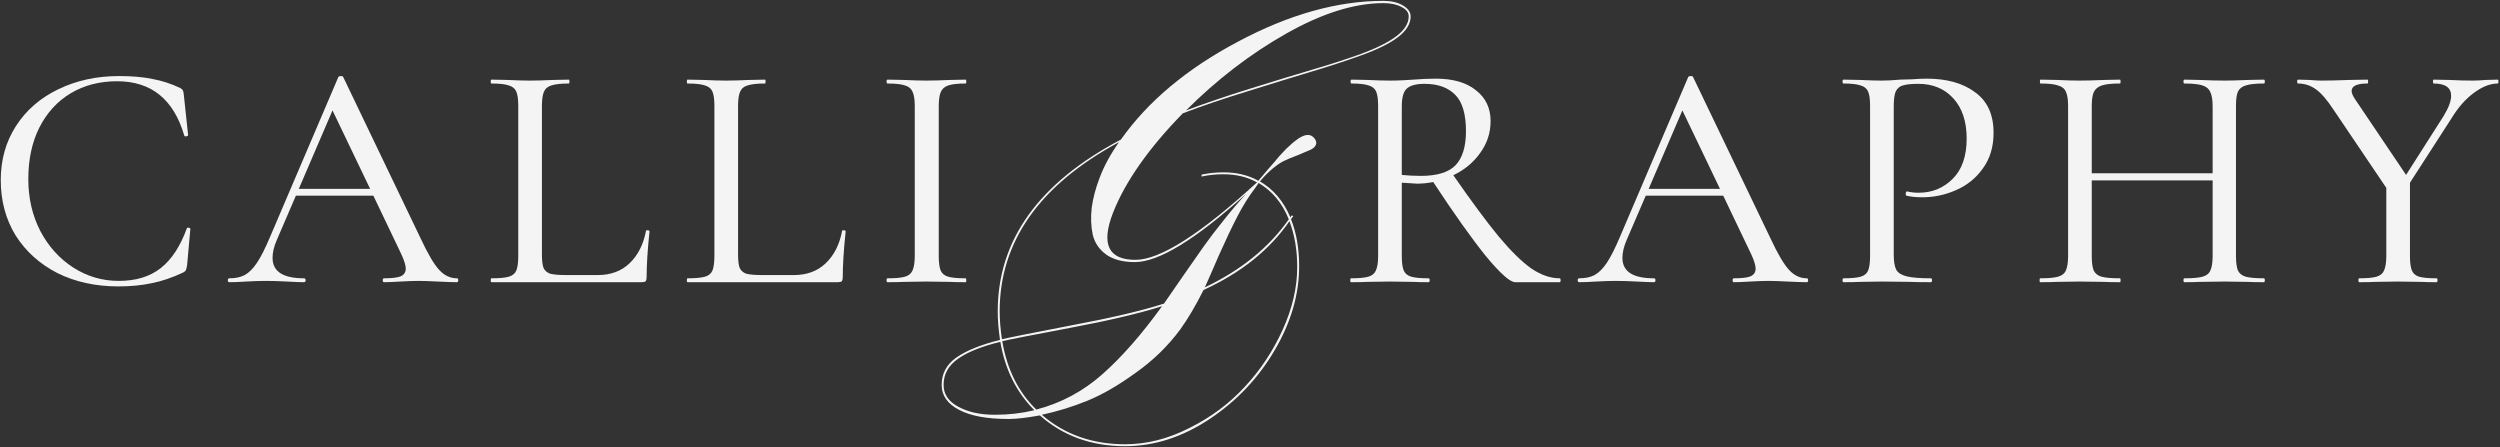
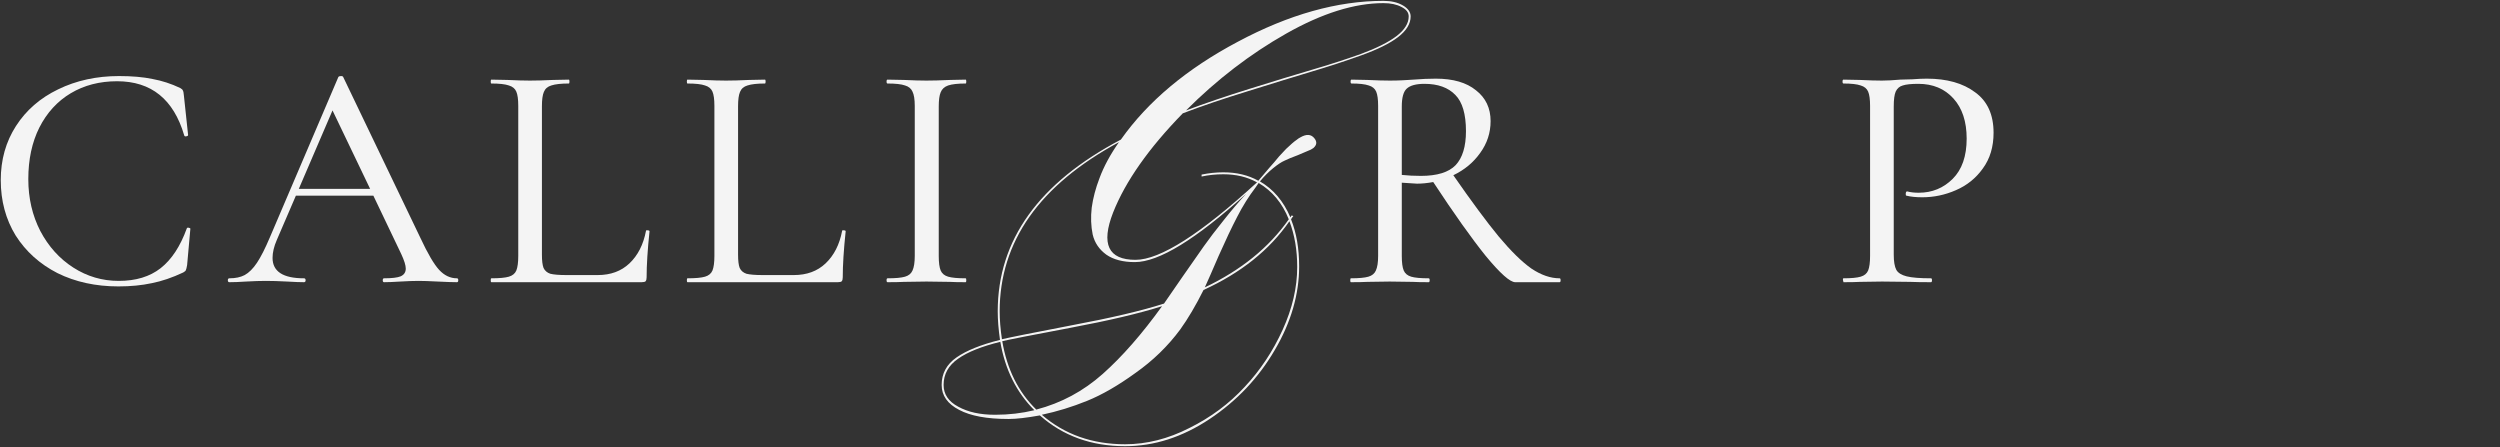
<svg xmlns="http://www.w3.org/2000/svg" width="1157" height="207" viewBox="0 0 1157 207" fill="none">
  <rect x="0" y="0" width="1157" height="207" fill="#333333" stroke="none" />
-   <path d="M1155.98 36.85C1156.18 36.85 1156.28 37.15 1156.28 37.75C1156.28 38.35 1156.18 38.65 1155.98 38.65C1152.48 38.65 1148.78 40.1 1144.88 43C1141.08 45.8 1137.68 49.65 1134.68 54.55L1115.33 84.55V118.45C1115.33 121.55 1115.63 123.8 1116.23 125.2C1116.83 126.6 1117.93 127.55 1119.53 128.05C1121.23 128.55 1123.93 128.8 1127.63 128.8C1127.93 128.8 1128.08 129.1 1128.08 129.7C1128.08 130.3 1127.93 130.6 1127.63 130.6C1124.53 130.6 1122.13 130.55 1120.43 130.45L1109.78 130.3L1099.43 130.45C1097.53 130.55 1094.98 130.6 1091.78 130.6C1091.58 130.6 1091.48 130.3 1091.48 129.7C1091.48 129.1 1091.58 128.8 1091.78 128.8C1095.48 128.8 1098.18 128.55 1099.88 128.05C1101.58 127.55 1102.73 126.6 1103.33 125.2C1104.03 123.7 1104.38 121.45 1104.38 118.45V86.95L1080.08 50.95C1077.08 46.35 1074.33 43.15 1071.83 41.35C1069.33 39.55 1066.58 38.65 1063.58 38.65C1063.28 38.65 1063.13 38.35 1063.13 37.75C1063.13 37.15 1063.28 36.85 1063.58 36.85L1068.83 37C1071.23 37.2 1072.98 37.3 1074.08 37.3C1077.48 37.3 1081.88 37.2 1087.28 37L1095.68 36.85C1095.88 36.85 1095.98 37.15 1095.98 37.75C1095.98 38.35 1095.88 38.65 1095.68 38.65C1090.78 38.65 1088.33 39.8 1088.33 42.1C1088.33 43.1 1088.88 44.4 1089.98 46L1113.53 80.95L1130.93 53.65C1133.23 49.85 1134.38 46.75 1134.38 44.35C1134.38 40.55 1131.68 38.65 1126.28 38.65C1126.08 38.65 1125.98 38.35 1125.98 37.75C1125.98 37.15 1126.08 36.85 1126.28 36.85L1133.48 37C1137.48 37.2 1141.08 37.3 1144.28 37.3C1145.98 37.3 1148.03 37.2 1150.43 37L1155.98 36.85Z" fill="#F4F4F4" />
-   <path d="M1047.71 128.8C1048.01 128.8 1048.16 129.1 1048.16 129.7C1048.16 130.3 1048.01 130.6 1047.71 130.6C1044.51 130.6 1042.01 130.55 1040.21 130.45L1029.56 130.3L1018.01 130.45C1016.31 130.55 1013.96 130.6 1010.96 130.6C1010.66 130.6 1010.51 130.3 1010.51 129.7C1010.51 129.1 1010.66 128.8 1010.96 128.8C1014.86 128.8 1017.66 128.55 1019.36 128.05C1021.16 127.55 1022.36 126.6 1022.96 125.2C1023.66 123.7 1024.01 121.45 1024.01 118.45V83.5H968.064V118.45C968.064 121.45 968.364 123.7 968.964 125.2C969.664 126.6 970.864 127.55 972.564 128.05C974.364 128.55 977.214 128.8 981.114 128.8C981.314 128.8 981.414 129.1 981.414 129.7C981.414 130.3 981.314 130.6 981.114 130.6C977.914 130.6 975.414 130.55 973.614 130.45L962.364 130.3L951.864 130.45C950.064 130.55 947.514 130.6 944.214 130.6C944.014 130.6 943.914 130.3 943.914 129.7C943.914 129.1 944.014 128.8 944.214 128.8C948.014 128.8 950.764 128.55 952.464 128.05C954.264 127.55 955.464 126.6 956.064 125.2C956.764 123.7 957.114 121.45 957.114 118.45V49C957.114 46 956.764 43.8 956.064 42.4C955.464 41 954.264 40.05 952.464 39.55C950.764 38.95 948.064 38.65 944.364 38.65C944.164 38.65 944.064 38.35 944.064 37.75C944.064 37.15 944.164 36.85 944.364 36.85L952.014 37C956.214 37.2 959.664 37.3 962.364 37.3C965.364 37.3 969.164 37.2 973.764 37L981.114 36.85C981.314 36.85 981.414 37.15 981.414 37.75C981.414 38.35 981.314 38.65 981.114 38.65C977.314 38.65 974.514 38.95 972.714 39.55C970.914 40.15 969.664 41.2 968.964 42.7C968.364 44.1 968.064 46.3 968.064 49.3V80.2H1024.01V49.3C1024.01 46.3 1023.66 44.1 1022.96 42.7C1022.36 41.2 1021.16 40.15 1019.36 39.55C1017.56 38.95 1014.76 38.65 1010.96 38.65C1010.66 38.65 1010.51 38.35 1010.51 37.75C1010.51 37.15 1010.66 36.85 1010.96 36.85L1018.01 37C1022.41 37.2 1026.26 37.3 1029.56 37.3C1032.26 37.3 1035.81 37.2 1040.21 37L1047.71 36.85C1048.01 36.85 1048.16 37.15 1048.16 37.75C1048.16 38.35 1048.01 38.65 1047.71 38.65C1043.91 38.65 1041.11 38.95 1039.31 39.55C1037.61 40.05 1036.41 41 1035.71 42.4C1035.11 43.8 1034.81 46 1034.81 49V118.45C1034.81 121.45 1035.11 123.7 1035.71 125.2C1036.41 126.6 1037.61 127.55 1039.31 128.05C1041.11 128.55 1043.91 128.8 1047.71 128.8Z" fill="#F4F4F4" />
-   <path d="M876.423 117.85C876.423 121.05 876.823 123.4 877.623 124.9C878.423 126.3 880.023 127.3 882.423 127.9C884.823 128.5 888.573 128.8 893.673 128.8C893.973 128.8 894.123 129.1 894.123 129.7C894.123 130.3 893.973 130.6 893.673 130.6C889.573 130.6 886.373 130.55 884.073 130.45L871.023 130.3L860.823 130.45C859.023 130.55 856.473 130.6 853.173 130.6C852.873 130.6 852.723 130.3 852.723 129.7C852.723 129.1 852.873 128.8 853.173 128.8C856.773 128.8 859.423 128.55 861.123 128.05C862.823 127.55 863.973 126.6 864.573 125.2C865.173 123.7 865.473 121.45 865.473 118.45V49C865.473 46 865.173 43.8 864.573 42.4C863.973 41 862.823 40.05 861.123 39.55C859.423 38.95 856.773 38.65 853.173 38.65C852.873 38.65 852.723 38.35 852.723 37.75C852.723 37.15 852.873 36.85 853.173 36.85L860.823 37C865.023 37.2 868.373 37.3 870.873 37.3C873.273 37.3 876.123 37.15 879.423 36.85C880.623 36.85 882.473 36.8 884.973 36.7C887.573 36.5 889.823 36.4 891.723 36.4C901.023 36.4 908.473 38.5 914.073 42.7C919.773 46.8 922.623 53.05 922.623 61.45C922.623 67.95 920.973 73.45 917.673 77.95C914.473 82.45 910.323 85.8 905.223 88C900.223 90.2 895.023 91.3 889.623 91.3C886.723 91.3 884.273 91.05 882.273 90.55C882.073 90.55 881.973 90.3 881.973 89.8C881.973 89.5 882.023 89.2 882.123 88.9C882.323 88.6 882.523 88.5 882.723 88.6C884.223 89 885.973 89.2 887.973 89.2C894.173 89.2 899.423 87.05 903.723 82.75C908.023 78.45 910.173 72.25 910.173 64.15C910.173 56.25 908.123 50.05 904.023 45.55C899.923 41.05 894.523 38.8 887.823 38.8C884.523 38.8 882.123 39.05 880.623 39.55C879.123 39.95 878.023 40.9 877.323 42.4C876.723 43.8 876.423 46.1 876.423 49.3V117.85Z" fill="#F4F4F4" />
-   <path d="M836.206 128.8C836.606 128.8 836.806 129.1 836.806 129.7C836.806 130.3 836.606 130.6 836.206 130.6C834.306 130.6 831.356 130.5 827.356 130.3C823.356 130.1 820.406 130 818.506 130C816.206 130 813.356 130.1 809.956 130.3C806.756 130.5 804.256 130.6 802.456 130.6C802.056 130.6 801.856 130.3 801.856 129.7C801.856 129.1 802.056 128.8 802.456 128.8C806.056 128.8 808.606 128.5 810.106 127.9C811.706 127.2 812.506 126 812.506 124.3C812.506 122.8 811.806 120.55 810.406 117.55L797.506 90.55H761.656L752.806 111.1C751.506 114.1 750.856 116.85 750.856 119.35C750.856 125.65 755.706 128.8 765.406 128.8C765.906 128.8 766.156 129.1 766.156 129.7C766.156 130.3 765.906 130.6 765.406 130.6C763.606 130.6 761.006 130.5 757.606 130.3C753.806 130.1 750.506 130 747.706 130C745.206 130 742.156 130.1 738.556 130.3C735.556 130.5 733.006 130.6 730.906 130.6C730.406 130.6 730.156 130.3 730.156 129.7C730.156 129.1 730.406 128.8 730.906 128.8C733.706 128.8 736.056 128.3 737.956 127.3C739.956 126.2 741.856 124.3 743.656 121.6C745.456 118.9 747.456 114.95 749.656 109.75L781.306 35.65C781.506 35.35 781.906 35.2 782.506 35.2C783.106 35.2 783.456 35.35 783.556 35.65L819.256 110.05C822.656 117.35 825.556 122.3 827.956 124.9C830.356 127.5 833.106 128.8 836.206 128.8ZM763.006 87.4H796.006L778.606 51.1L763.006 87.4Z" fill="#F4F4F4" />
+   <path d="M876.423 117.85C876.423 121.05 876.823 123.4 877.623 124.9C878.423 126.3 880.023 127.3 882.423 127.9C884.823 128.5 888.573 128.8 893.673 128.8C893.973 128.8 894.123 129.1 894.123 129.7C894.123 130.3 893.973 130.6 893.673 130.6C889.573 130.6 886.373 130.55 884.073 130.45L871.023 130.3L860.823 130.45C859.023 130.55 856.473 130.6 853.173 130.6C852.723 129.1 852.873 128.8 853.173 128.8C856.773 128.8 859.423 128.55 861.123 128.05C862.823 127.55 863.973 126.6 864.573 125.2C865.173 123.7 865.473 121.45 865.473 118.45V49C865.473 46 865.173 43.8 864.573 42.4C863.973 41 862.823 40.05 861.123 39.55C859.423 38.95 856.773 38.65 853.173 38.65C852.873 38.65 852.723 38.35 852.723 37.75C852.723 37.15 852.873 36.85 853.173 36.85L860.823 37C865.023 37.2 868.373 37.3 870.873 37.3C873.273 37.3 876.123 37.15 879.423 36.85C880.623 36.85 882.473 36.8 884.973 36.7C887.573 36.5 889.823 36.4 891.723 36.4C901.023 36.4 908.473 38.5 914.073 42.7C919.773 46.8 922.623 53.05 922.623 61.45C922.623 67.95 920.973 73.45 917.673 77.95C914.473 82.45 910.323 85.8 905.223 88C900.223 90.2 895.023 91.3 889.623 91.3C886.723 91.3 884.273 91.05 882.273 90.55C882.073 90.55 881.973 90.3 881.973 89.8C881.973 89.5 882.023 89.2 882.123 88.9C882.323 88.6 882.523 88.5 882.723 88.6C884.223 89 885.973 89.2 887.973 89.2C894.173 89.2 899.423 87.05 903.723 82.75C908.023 78.45 910.173 72.25 910.173 64.15C910.173 56.25 908.123 50.05 904.023 45.55C899.923 41.05 894.523 38.8 887.823 38.8C884.523 38.8 882.123 39.05 880.623 39.55C879.123 39.95 878.023 40.9 877.323 42.4C876.723 43.8 876.423 46.1 876.423 49.3V117.85Z" fill="#F4F4F4" />
  <path d="M721.798 128.8C722.098 128.8 722.248 129.1 722.248 129.7C722.248 130.3 722.098 130.6 721.798 130.6H701.248C698.848 130.6 694.298 126.55 687.598 118.45C680.998 110.25 672.898 98.85 663.298 84.25C660.598 84.75 658.098 85 655.798 85C655.298 85 652.948 84.85 648.748 84.55V118.45C648.748 121.55 649.048 123.8 649.648 125.2C650.248 126.6 651.398 127.55 653.098 128.05C654.798 128.55 657.498 128.8 661.198 128.8C661.498 128.8 661.648 129.1 661.648 129.7C661.648 130.3 661.498 130.6 661.198 130.6C657.998 130.6 655.548 130.55 653.848 130.45L643.198 130.3L632.848 130.45C630.948 130.55 628.398 130.6 625.198 130.6C624.998 130.6 624.898 130.3 624.898 129.7C624.898 129.1 624.998 128.8 625.198 128.8C628.898 128.8 631.598 128.55 633.298 128.05C634.998 127.55 636.148 126.6 636.748 125.2C637.448 123.7 637.798 121.45 637.798 118.45V49C637.798 46 637.498 43.8 636.898 42.4C636.298 41 635.148 40.05 633.448 39.55C631.748 38.95 629.098 38.65 625.498 38.65C625.198 38.65 625.048 38.35 625.048 37.75C625.048 37.15 625.198 36.85 625.498 36.85L632.848 37C637.048 37.2 640.498 37.3 643.198 37.3C645.298 37.3 647.298 37.25 649.198 37.15C651.098 37.05 652.748 36.95 654.148 36.85C657.848 36.55 661.298 36.4 664.498 36.4C672.498 36.4 678.698 38.2 683.098 41.8C687.598 45.3 689.848 50.05 689.848 56.05C689.848 61.45 688.248 66.35 685.048 70.75C681.948 75.15 677.798 78.6 672.598 81.1C680.998 93.2 687.998 102.65 693.598 109.45C699.298 116.25 704.348 121.2 708.748 124.3C713.248 127.3 717.598 128.8 721.798 128.8ZM648.748 80.95C651.548 81.25 654.498 81.4 657.598 81.4C665.098 81.4 670.448 79.75 673.648 76.45C676.848 73.05 678.448 67.8 678.448 60.7C678.448 52.8 676.798 47.2 673.498 43.9C670.198 40.5 665.448 38.8 659.248 38.8C655.348 38.8 652.598 39.55 650.998 41.05C649.498 42.45 648.748 45.2 648.748 49.3V80.95Z" fill="#F4F4F4" />
  <path d="M597.797 99.7L598.547 100C598.447 100.2 598.247 100.45 597.947 100.75C597.747 101.05 597.597 101.3 597.497 101.5C599.997 107.8 601.247 115.05 601.247 123.25C601.247 136.25 597.497 149.15 589.997 161.95C582.497 174.85 572.447 185.5 559.847 193.9C547.247 202.3 534.197 206.5 520.697 206.5C505.097 206.5 491.947 201.75 481.247 192.25C475.147 193.35 470.397 193.9 466.997 193.9H466.547C456.747 193.9 449.197 192.5 443.897 189.7C438.497 186.9 435.797 183.05 435.797 178.15C435.797 172.85 438.097 168.6 442.697 165.4C447.297 162.2 453.997 159.5 462.797 157.3C462.097 152.4 461.747 148 461.747 144.1C461.747 111.1 480.747 84.6 518.747 64.6C531.247 46.9 549.297 31.8 572.897 19.3C596.497 6.7 618.947 0.4 640.247 0.4C643.847 0.4 646.847 1.1 649.247 2.5C651.647 3.9 652.847 5.6 652.847 7.6C652.847 11 650.897 14.2 646.997 17.2C643.197 20.1 637.547 22.9 630.047 25.6C622.547 28.3 614.747 30.85 606.647 33.25C598.647 35.65 588.897 38.65 577.397 42.25C565.997 45.75 555.997 49.15 547.397 52.45C531.597 68.65 520.847 83.95 515.147 98.35C509.447 112.95 512.897 120.25 525.497 120.25C536.897 120.25 555.647 108.3 581.747 84.4C577.247 81.9 572.047 80.65 566.147 80.65C562.647 80.65 559.297 81 556.097 81.7V80.8C559.497 80.1 562.847 79.75 566.147 79.75C572.347 79.75 577.747 81.05 582.347 83.65C582.747 83.15 583.597 82.15 584.897 80.65C586.197 79.15 587.047 78.15 587.447 77.65C587.847 77.15 588.597 76.3 589.697 75.1C590.797 73.8 591.547 72.9 591.947 72.4C592.447 71.9 593.147 71.15 594.047 70.15C594.947 69.15 595.647 68.45 596.147 68.05C596.647 67.55 597.247 67 597.947 66.4C598.747 65.7 599.447 65.15 600.047 64.75C600.647 64.25 601.247 63.85 601.847 63.55C604.647 61.95 606.797 62.1 608.297 64C609.597 65.6 609.447 67.1 607.847 68.5C607.447 68.8 607.047 69.05 606.647 69.25C605.347 69.85 603.347 70.7 600.647 71.8C597.947 72.8 595.897 73.65 594.497 74.35C593.097 74.95 591.347 76.1 589.247 77.8C587.147 79.5 585.097 81.55 583.097 83.95C589.297 87.55 593.997 93.1 597.197 100.6C597.397 100.2 597.597 99.9 597.797 99.7ZM600.347 123.55C600.347 115.75 599.147 108.7 596.747 102.4C587.547 115.7 574.297 126.3 556.997 134.2C553.397 141.4 549.797 147.5 546.197 152.5C540.497 160.2 533.597 166.9 525.497 172.6C517.497 178.4 510.047 182.7 503.147 185.5C496.247 188.3 489.247 190.45 482.147 191.95C492.647 201.05 505.497 205.6 520.697 205.6C530.697 205.6 540.597 203.1 550.397 198.1C560.297 193.2 568.847 186.85 576.047 179.05C583.247 171.35 589.097 162.55 593.597 152.65C598.097 142.75 600.347 133.05 600.347 123.55ZM462.647 144.1C462.647 148 462.997 152.3 463.697 157C466.997 156.2 477.747 154.05 495.947 150.55C514.147 147.15 528.397 143.8 538.697 140.5C540.497 137.9 543.397 133.7 547.397 127.9C551.497 122 554.747 117.35 557.147 113.95C559.547 110.55 562.597 106.55 566.297 101.95C569.997 97.25 573.497 93.15 576.797 89.65C553.497 110.75 536.297 121.3 525.197 121.3C519.697 121.3 515.297 120.15 511.997 117.85C508.697 115.45 506.597 112.35 505.697 108.55C504.897 104.65 504.747 100.5 505.247 96.1C505.847 91.7 507.047 87.15 508.847 82.45C510.847 77.05 513.847 71.5 517.847 65.8C481.047 85.7 462.647 111.8 462.647 144.1ZM640.247 1.45C626.847 1.45 611.847 6.15 595.247 15.55C578.647 24.95 563.197 36.8 548.897 51.1C557.397 47.9 567.247 44.55 578.447 41.05C589.647 37.55 599.147 34.65 606.947 32.35C614.847 30.05 622.447 27.6 629.747 25C637.047 22.3 642.547 19.55 646.247 16.75C650.047 13.85 651.947 10.8 651.947 7.6C651.947 5.8 650.847 4.35 648.647 3.25C646.447 2.05 643.647 1.45 640.247 1.45ZM463.847 157.9C466.047 170.9 471.297 181.45 479.597 189.55C491.097 186.55 501.347 181.05 510.347 173.05C519.347 165.05 528.497 154.6 537.797 141.7C527.497 145 513.297 148.35 495.197 151.75C477.197 155.15 466.747 157.2 463.847 157.9ZM478.697 189.85C470.397 181.55 465.147 171 462.947 158.2C454.347 160.3 447.847 162.9 443.447 166C438.947 169.1 436.697 173.15 436.697 178.15C436.697 182.45 438.947 185.8 443.447 188.2C447.947 190.7 453.597 191.95 460.397 191.95H460.697C466.897 191.95 472.897 191.25 478.697 189.85ZM596.447 101.5C593.447 94 588.797 88.4 582.497 84.7L581.147 86.65C577.947 90.85 575.097 95.4 572.597 100.3C570.097 105.1 567.247 111.1 564.047 118.3C560.947 125.5 558.797 130.4 557.597 133C574.397 125 587.347 114.5 596.447 101.5Z" fill="#F4F4F4" />
  <path d="M434.451 118.45C434.451 121.55 434.751 123.8 435.351 125.2C435.951 126.6 437.101 127.55 438.801 128.05C440.501 128.55 443.201 128.8 446.901 128.8C447.101 128.8 447.201 129.1 447.201 129.7C447.201 130.3 447.101 130.6 446.901 130.6C443.801 130.6 441.351 130.55 439.551 130.45L428.751 130.3L418.401 130.45C416.501 130.55 413.951 130.6 410.751 130.6C410.451 130.6 410.301 130.3 410.301 129.7C410.301 129.1 410.451 128.8 410.751 128.8C414.451 128.8 417.151 128.55 418.851 128.05C420.551 127.55 421.701 126.6 422.301 125.2C423.001 123.7 423.351 121.45 423.351 118.45V49C423.351 46 423.001 43.8 422.301 42.4C421.701 41 420.551 40.05 418.851 39.55C417.151 38.95 414.451 38.65 410.751 38.65C410.451 38.65 410.301 38.35 410.301 37.75C410.301 37.15 410.451 36.85 410.751 36.85L418.401 37C422.601 37.2 426.051 37.3 428.751 37.3C431.651 37.3 435.301 37.2 439.701 37L446.901 36.85C447.101 36.85 447.201 37.15 447.201 37.75C447.201 38.35 447.101 38.65 446.901 38.65C443.301 38.65 440.601 38.95 438.801 39.55C437.101 40.15 435.951 41.2 435.351 42.7C434.751 44.1 434.451 46.3 434.451 49.3V118.45Z" fill="#F4F4F4" />
  <path d="M341.575 117.85C341.575 120.65 341.825 122.7 342.325 124C342.925 125.3 343.975 126.2 345.475 126.7C347.075 127.1 349.575 127.3 352.975 127.3H367.375C373.375 127.3 378.275 125.5 382.075 121.9C385.975 118.2 388.525 113.2 389.725 106.9C389.725 106.6 389.975 106.5 390.475 106.6C391.075 106.6 391.375 106.75 391.375 107.05C390.475 115.55 390.025 122.65 390.025 128.35C390.025 129.15 389.875 129.75 389.575 130.15C389.275 130.45 388.675 130.6 387.775 130.6H318.175C317.975 130.6 317.875 130.3 317.875 129.7C317.875 129.1 317.975 128.8 318.175 128.8C321.875 128.8 324.575 128.55 326.275 128.05C327.975 127.55 329.125 126.6 329.725 125.2C330.325 123.7 330.625 121.45 330.625 118.45V49C330.625 46 330.325 43.8 329.725 42.4C329.125 41 327.975 40.05 326.275 39.55C324.575 38.95 321.875 38.65 318.175 38.65C317.975 38.65 317.875 38.35 317.875 37.75C317.875 37.15 317.975 36.85 318.175 36.85L325.675 37C329.875 37.2 333.325 37.3 336.025 37.3C338.925 37.3 342.475 37.2 346.675 37L354.025 36.85C354.225 36.85 354.325 37.15 354.325 37.75C354.325 38.35 354.225 38.65 354.025 38.65C350.425 38.65 347.725 38.95 345.925 39.55C344.225 40.05 343.075 41.05 342.475 42.55C341.875 43.95 341.575 46.15 341.575 49.15V117.85Z" fill="#F4F4F4" />
  <path d="M250.802 117.85C250.802 120.65 251.052 122.7 251.552 124C252.152 125.3 253.202 126.2 254.702 126.7C256.302 127.1 258.802 127.3 262.202 127.3H276.602C282.602 127.3 287.502 125.5 291.302 121.9C295.202 118.2 297.752 113.2 298.952 106.9C298.952 106.6 299.202 106.5 299.702 106.6C300.302 106.6 300.602 106.75 300.602 107.05C299.702 115.55 299.252 122.65 299.252 128.35C299.252 129.15 299.102 129.75 298.802 130.15C298.502 130.45 297.902 130.6 297.002 130.6H227.402C227.202 130.6 227.102 130.3 227.102 129.7C227.102 129.1 227.202 128.8 227.402 128.8C231.102 128.8 233.802 128.55 235.502 128.05C237.202 127.55 238.352 126.6 238.952 125.2C239.552 123.7 239.852 121.45 239.852 118.45V49C239.852 46 239.552 43.8 238.952 42.4C238.352 41 237.202 40.05 235.502 39.55C233.802 38.95 231.102 38.65 227.402 38.65C227.202 38.65 227.102 38.35 227.102 37.75C227.102 37.15 227.202 36.85 227.402 36.85L234.902 37C239.102 37.2 242.552 37.3 245.252 37.3C248.152 37.3 251.702 37.2 255.902 37L263.252 36.85C263.452 36.85 263.552 37.15 263.552 37.75C263.552 38.35 263.452 38.65 263.252 38.65C259.652 38.65 256.952 38.95 255.152 39.55C253.452 40.05 252.302 41.05 251.702 42.55C251.102 43.95 250.802 46.15 250.802 49.15V117.85Z" fill="#F4F4F4" />
  <path d="M211.488 128.8C211.888 128.8 212.088 129.1 212.088 129.7C212.088 130.3 211.888 130.6 211.488 130.6C209.588 130.6 206.637 130.5 202.637 130.3C198.638 130.1 195.688 130 193.788 130C191.488 130 188.638 130.1 185.238 130.3C182.038 130.5 179.538 130.6 177.738 130.6C177.338 130.6 177.137 130.3 177.137 129.7C177.137 129.1 177.338 128.8 177.738 128.8C181.338 128.8 183.887 128.5 185.387 127.9C186.988 127.2 187.788 126 187.788 124.3C187.788 122.8 187.087 120.55 185.688 117.55L172.788 90.55H136.938L128.088 111.1C126.788 114.1 126.137 116.85 126.137 119.35C126.137 125.65 130.988 128.8 140.688 128.8C141.188 128.8 141.438 129.1 141.438 129.7C141.438 130.3 141.188 130.6 140.688 130.6C138.888 130.6 136.287 130.5 132.887 130.3C129.087 130.1 125.788 130 122.988 130C120.488 130 117.438 130.1 113.838 130.3C110.838 130.5 108.288 130.6 106.188 130.6C105.687 130.6 105.438 130.3 105.438 129.7C105.438 129.1 105.687 128.8 106.188 128.8C108.988 128.8 111.338 128.3 113.238 127.3C115.238 126.2 117.138 124.3 118.938 121.6C120.738 118.9 122.738 114.95 124.938 109.75L156.588 35.65C156.788 35.35 157.188 35.2 157.788 35.2C158.388 35.2 158.738 35.35 158.838 35.65L194.538 110.05C197.938 117.35 200.838 122.3 203.238 124.9C205.638 127.5 208.388 128.8 211.488 128.8ZM138.288 87.4H171.288L153.887 51.1L138.288 87.4Z" fill="#F4F4F4" />
  <path d="M55.102 35.2C61.102 35.2 66.252 35.65 70.552 36.55C74.952 37.35 79.252 38.75 83.452 40.75C84.152 41.15 84.552 41.55 84.652 41.95C84.852 42.25 85.002 43 85.102 44.2L87.052 62.5C87.052 62.8 86.752 63 86.152 63.1C85.652 63.2 85.352 63.05 85.252 62.65C80.352 45.95 70.002 37.6 54.202 37.6C46.102 37.6 38.952 39.45 32.752 43.15C26.552 46.85 21.702 52.15 18.202 59.05C14.802 65.85 13.102 73.8 13.102 82.9C13.102 91.7 14.952 99.7 18.652 106.9C22.452 114.1 27.552 119.75 33.952 123.85C40.352 127.95 47.352 130 54.952 130C62.852 130 69.302 128.05 74.302 124.15C79.402 120.15 83.452 114 86.452 105.7C86.552 105.4 86.852 105.3 87.352 105.4C87.852 105.5 88.102 105.65 88.102 105.85L86.602 122.65C86.402 123.85 86.202 124.65 86.002 125.05C85.902 125.35 85.502 125.7 84.802 126.1C79.702 128.5 74.852 130.15 70.252 131.05C65.652 132.05 60.502 132.55 54.802 132.55C44.302 132.55 34.902 130.5 26.602 126.4C18.402 122.2 11.952 116.4 7.252 109C2.652 101.5 0.352 92.95 0.352 83.35C0.352 73.95 2.702 65.6 7.402 58.3C12.102 51 18.602 45.35 26.902 41.35C35.302 37.25 44.702 35.2 55.102 35.2Z" fill="#F4F4F4" />
</svg>